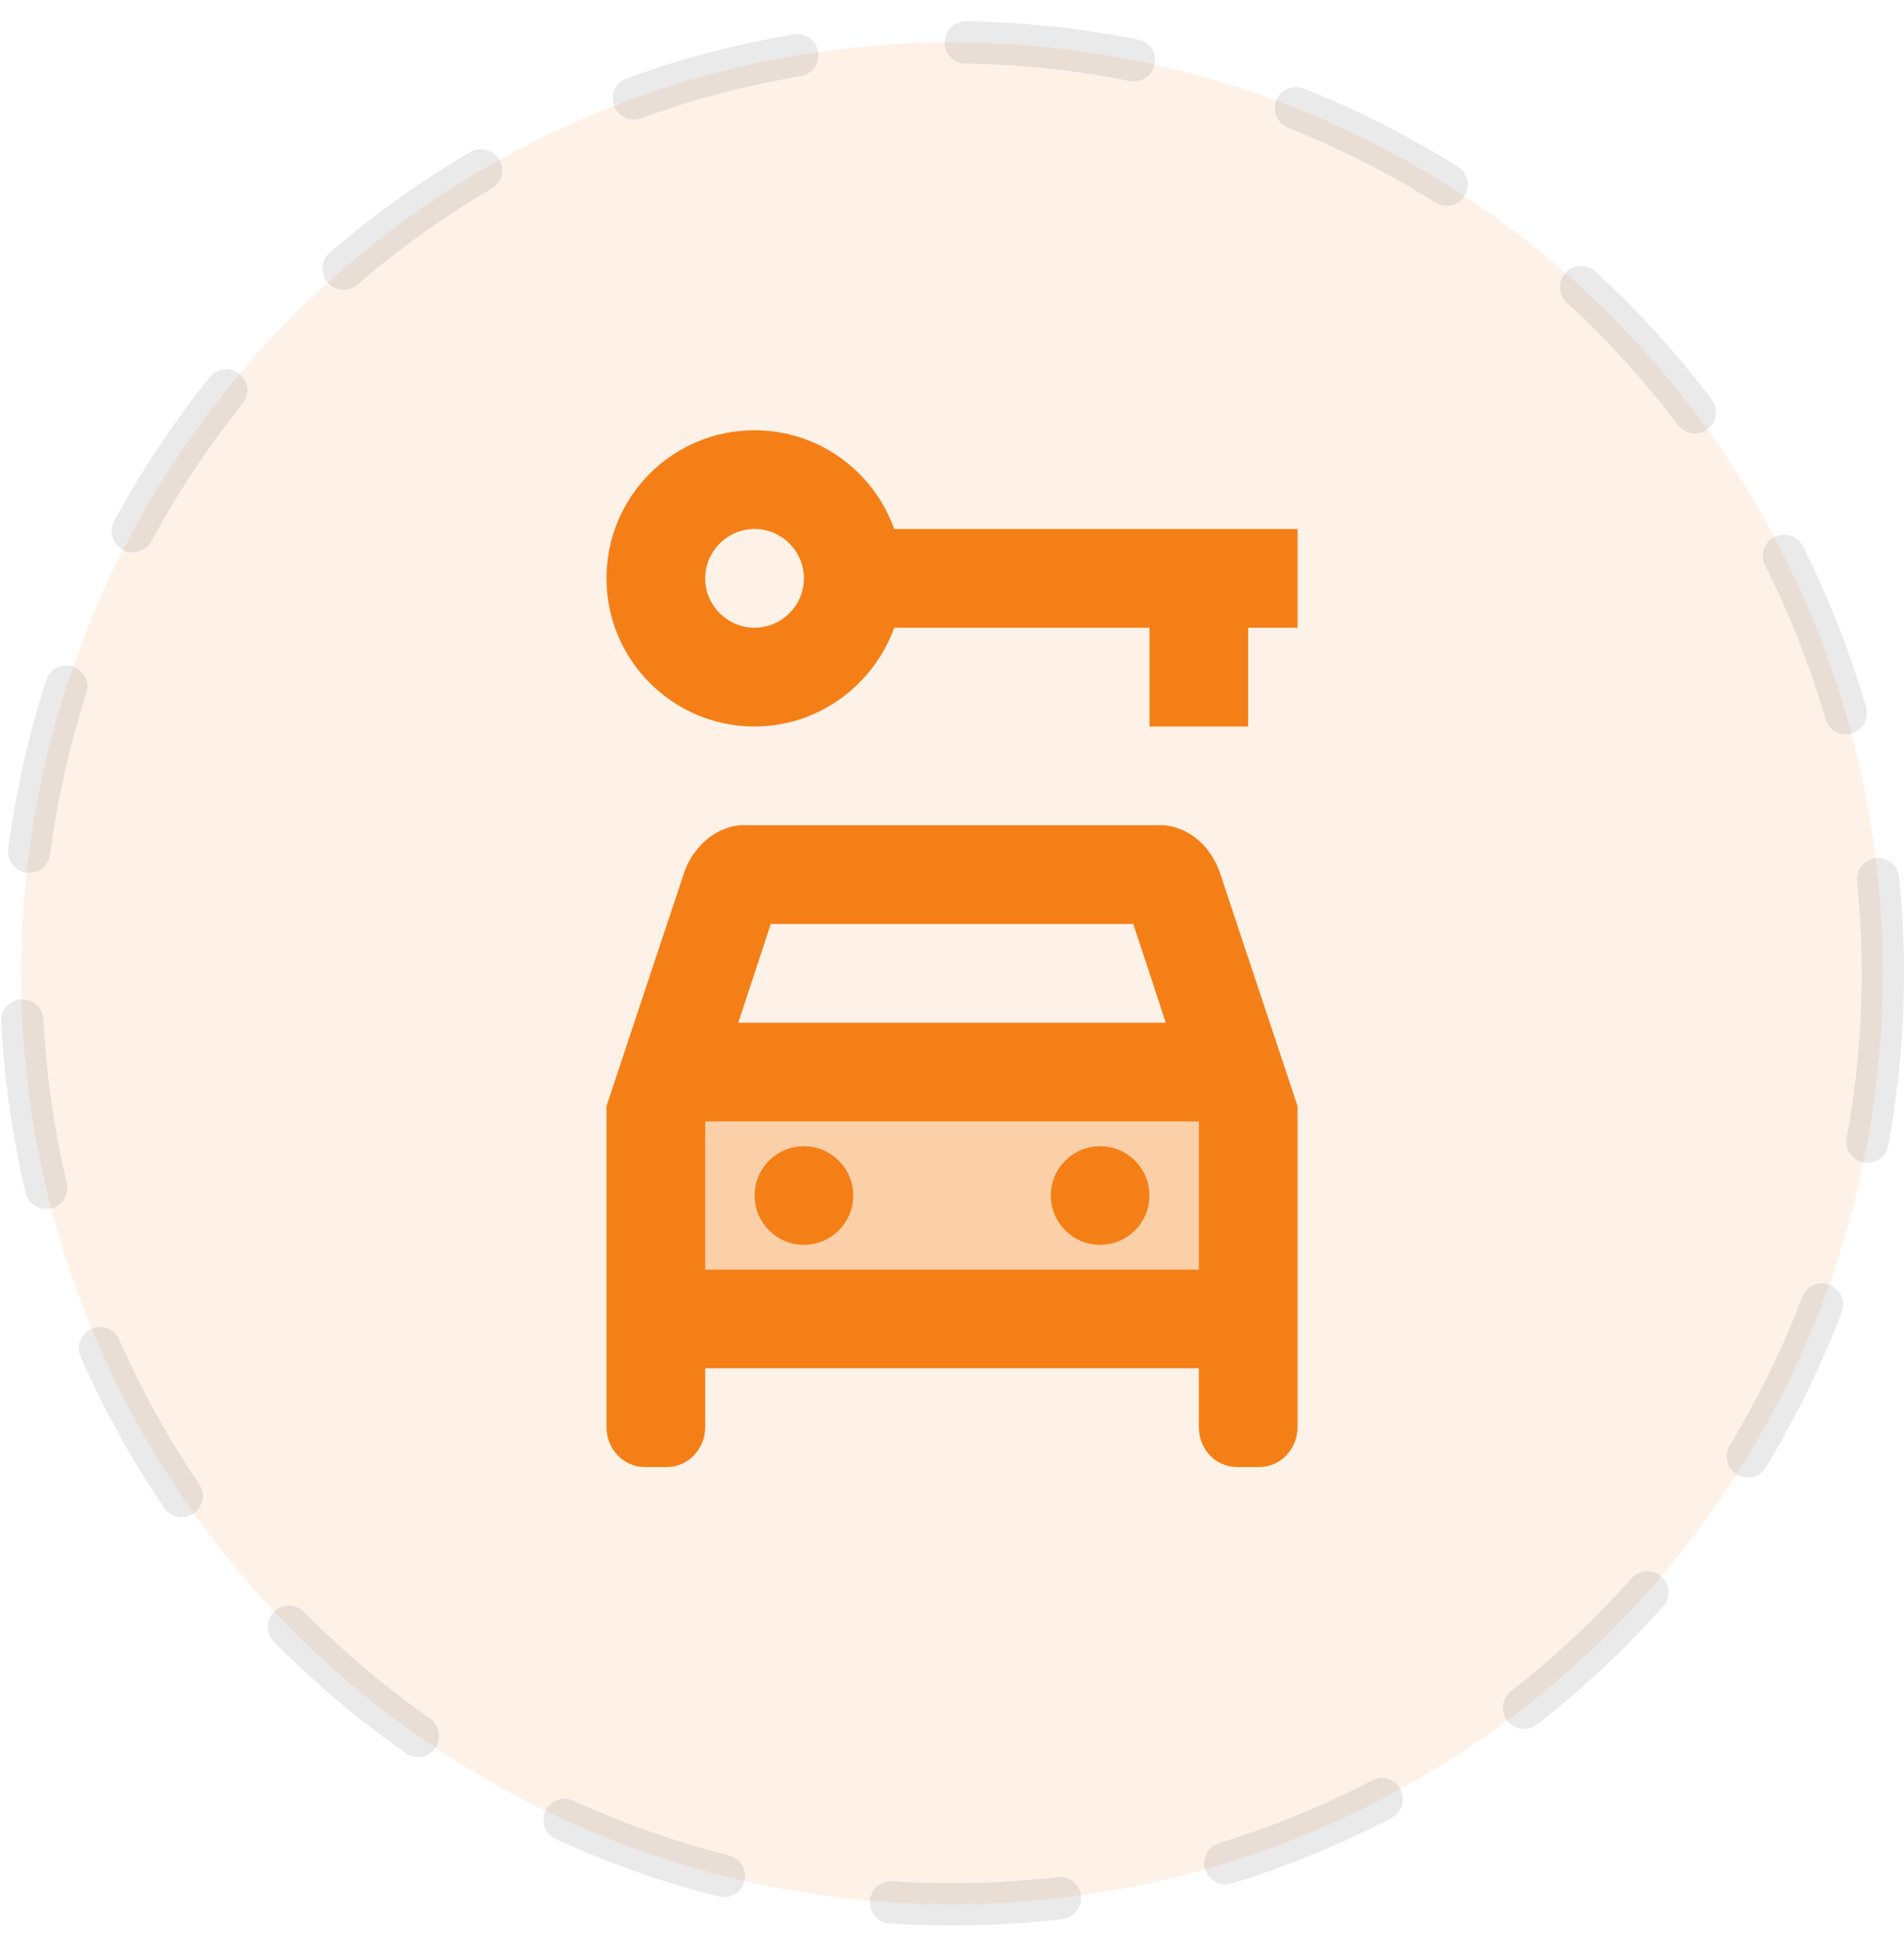
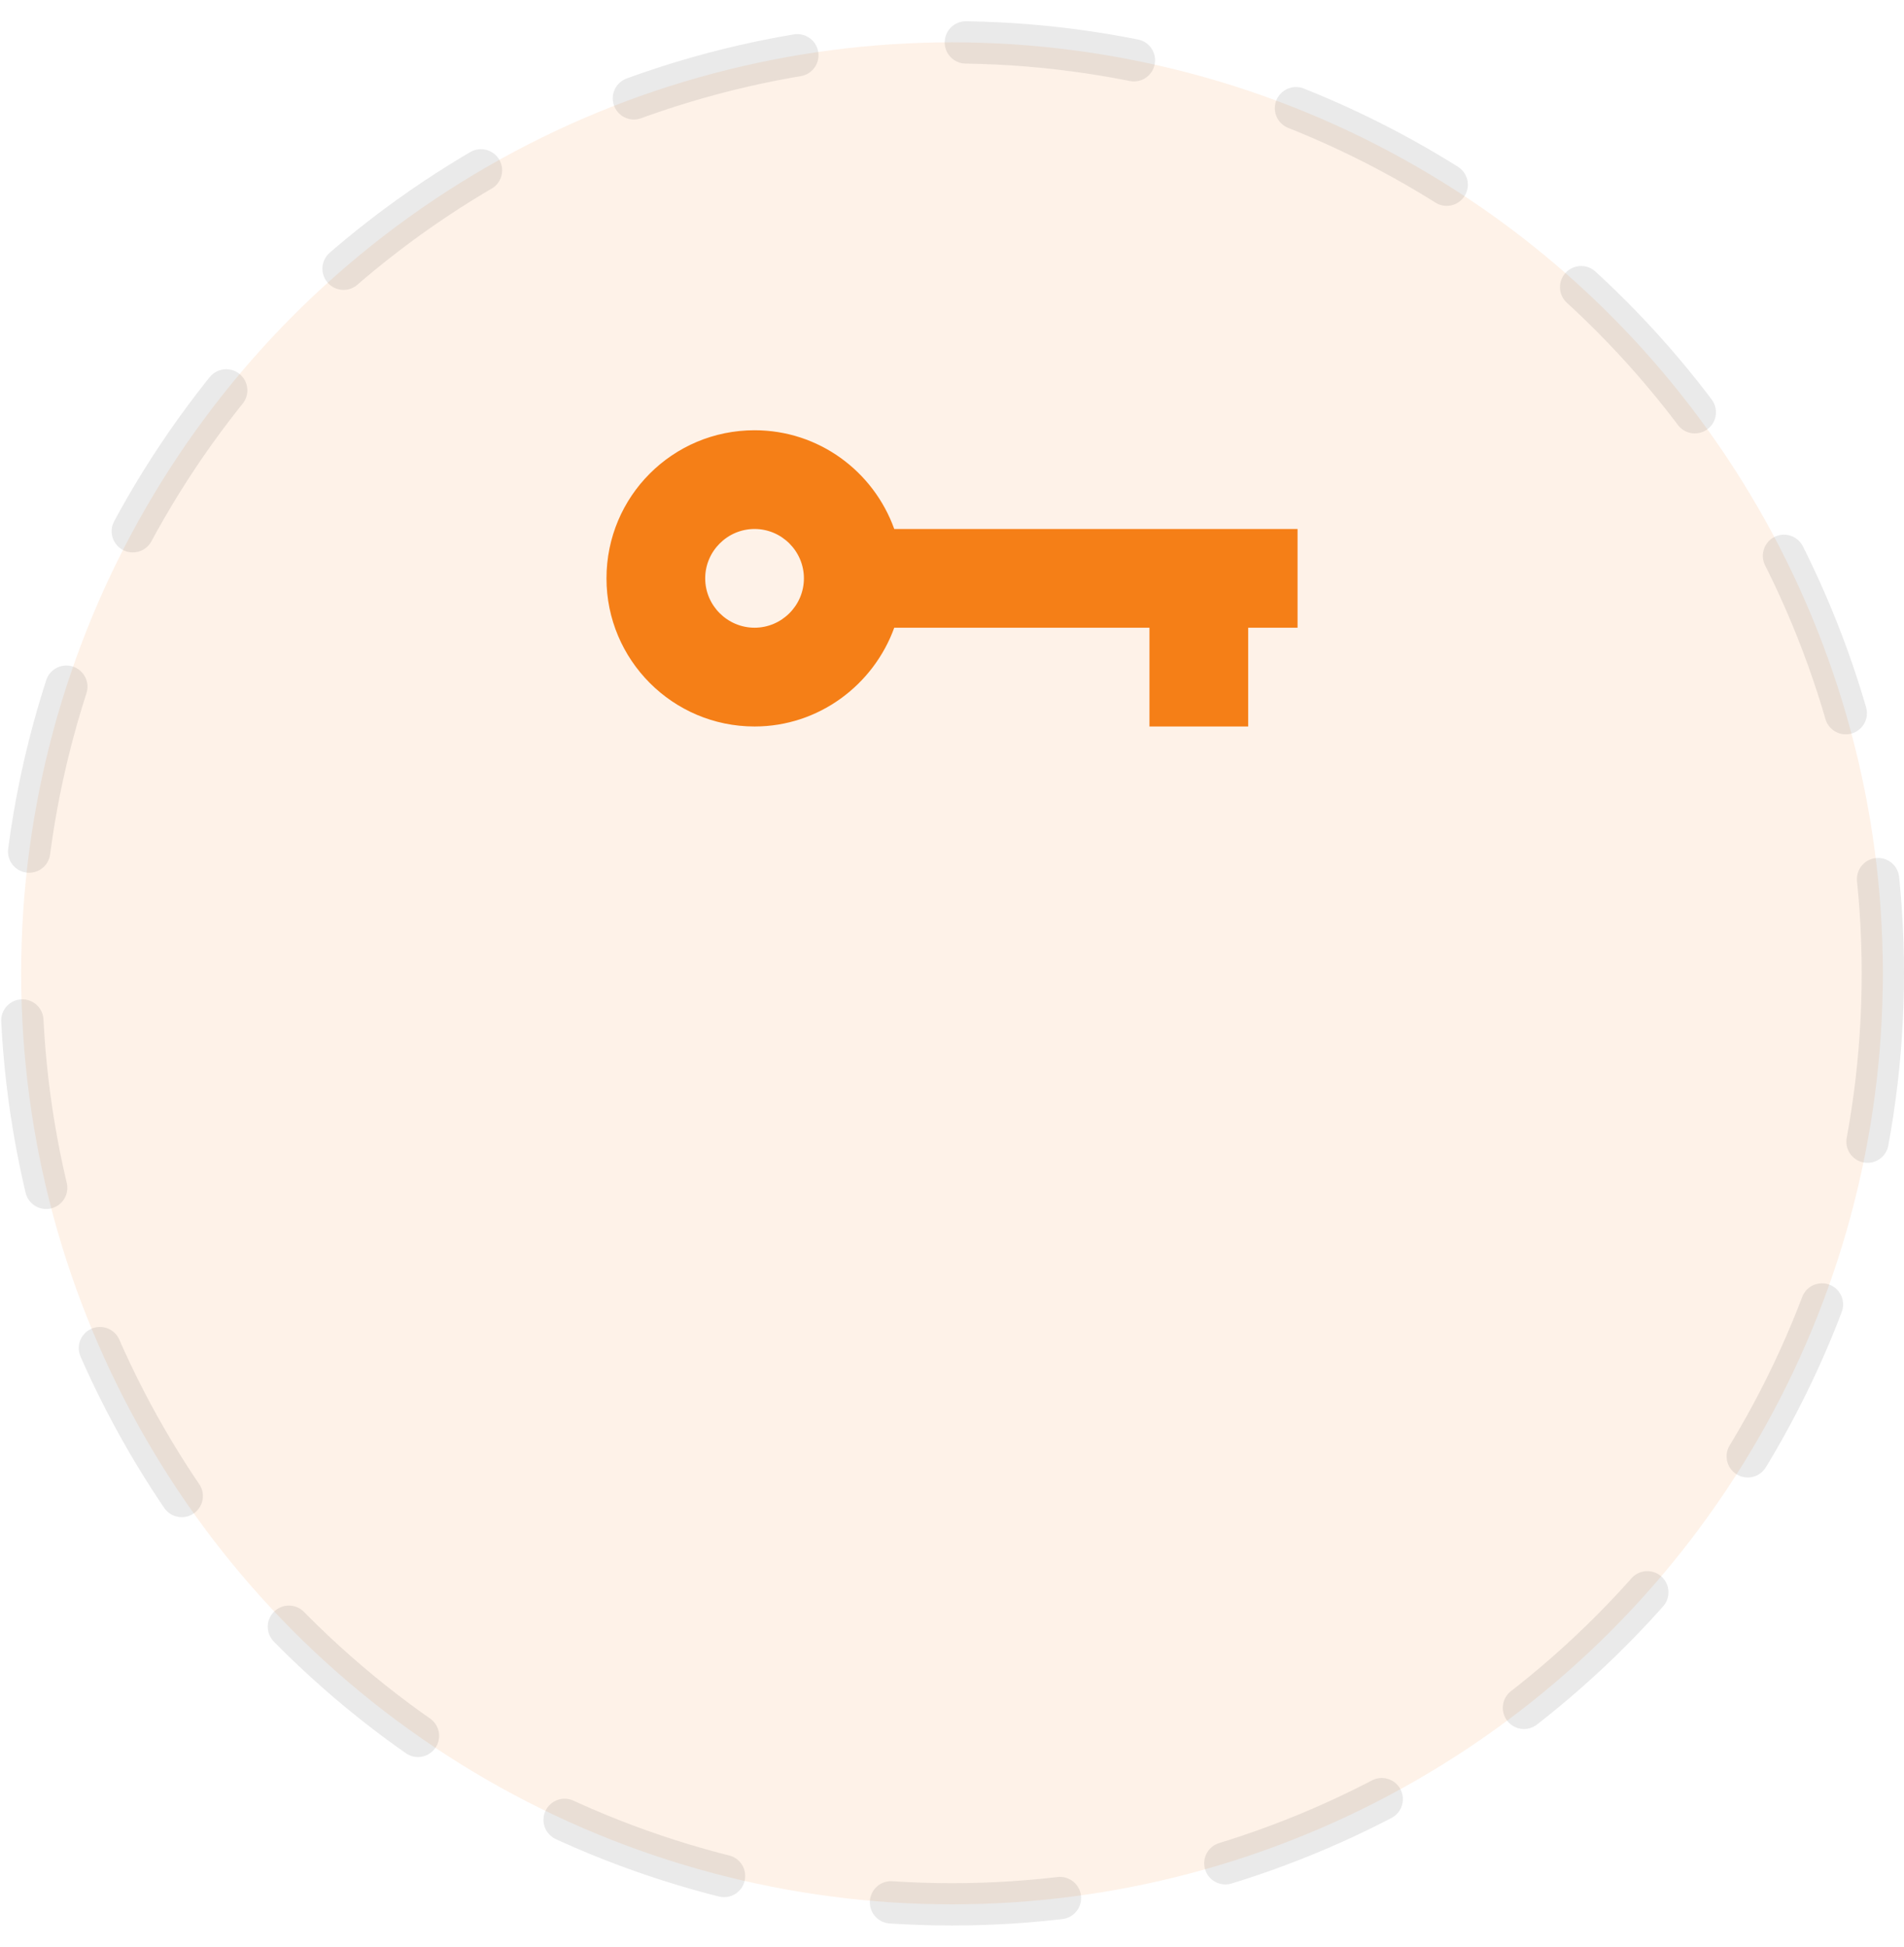
<svg xmlns="http://www.w3.org/2000/svg" width="45" height="46" viewBox="0 0 45 46" fill="none">
  <circle opacity="0.1" cx="22.5" cy="23" r="22" fill="#F57F17" stroke="#2C2C2C" stroke-linecap="round" stroke-dasharray="4 4" />
-   <path opacity="0.3" d="M16.667 26.512V30H28.334V26.512V26.5H16.667V26.512ZM26 27.083C26.642 27.083 27.167 27.608 27.167 28.25C27.167 28.892 26.642 29.417 26 29.417C25.359 29.417 24.834 28.892 24.834 28.25C24.834 27.608 25.359 27.083 26 27.083ZM19 27.083C19.642 27.083 20.167 27.608 20.167 28.25C20.167 28.892 19.642 29.417 19 29.417C18.359 29.417 17.834 28.892 17.834 28.25C17.834 27.608 18.359 27.083 19 27.083Z" fill="#F57F17" />
-   <path d="M19 29.417C19.645 29.417 20.167 28.895 20.167 28.25C20.167 27.606 19.645 27.084 19 27.084C18.356 27.084 17.834 27.606 17.834 28.25C17.834 28.895 18.356 29.417 19 29.417Z" fill="#F57F17" />
-   <path d="M26 29.417C26.645 29.417 27.167 28.895 27.167 28.25C27.167 27.606 26.645 27.084 26 27.084C25.356 27.084 24.834 27.606 24.834 28.25C24.834 28.895 25.356 29.417 26 29.417Z" fill="#F57F17" />
-   <path d="M28.625 20.2C28.602 20.177 28.59 20.153 28.567 20.118C28.123 19.512 27.494 19.5 27.494 19.5H17.507C17.507 19.5 16.877 19.512 16.433 20.13C16.41 20.153 16.398 20.177 16.375 20.2C16.294 20.328 16.212 20.48 16.154 20.667C15.897 21.437 15.29 23.257 14.334 26.138V33.722C14.334 34.247 14.742 34.667 15.243 34.667H15.757C16.259 34.667 16.667 34.247 16.667 33.722V32.333H28.334V33.722C28.334 34.247 28.73 34.667 29.244 34.667H29.757C30.259 34.667 30.667 34.247 30.667 33.722V26.138C29.71 23.268 29.104 21.437 28.847 20.667C28.788 20.48 28.707 20.328 28.625 20.2ZM18.218 21.833H26.782L27.05 22.638L27.552 24.167H17.448L18.218 21.833ZM28.334 26.512V30H16.667V26.512V26.5H28.334V26.512Z" fill="#F57F17" />
  <path d="M21.135 12.5C20.645 11.135 19.35 10.167 17.834 10.167C15.897 10.167 14.334 11.73 14.334 13.667C14.334 15.592 15.897 17.167 17.834 17.167C19.35 17.167 20.645 16.187 21.135 14.833H27.167V17.167H29.5V14.833H30.667V12.5H21.135ZM17.834 14.833C17.192 14.833 16.667 14.308 16.667 13.667C16.667 13.025 17.192 12.5 17.834 12.5C18.475 12.5 19 13.025 19 13.667C19 14.308 18.475 14.833 17.834 14.833Z" fill="#F57F17" />
</svg>